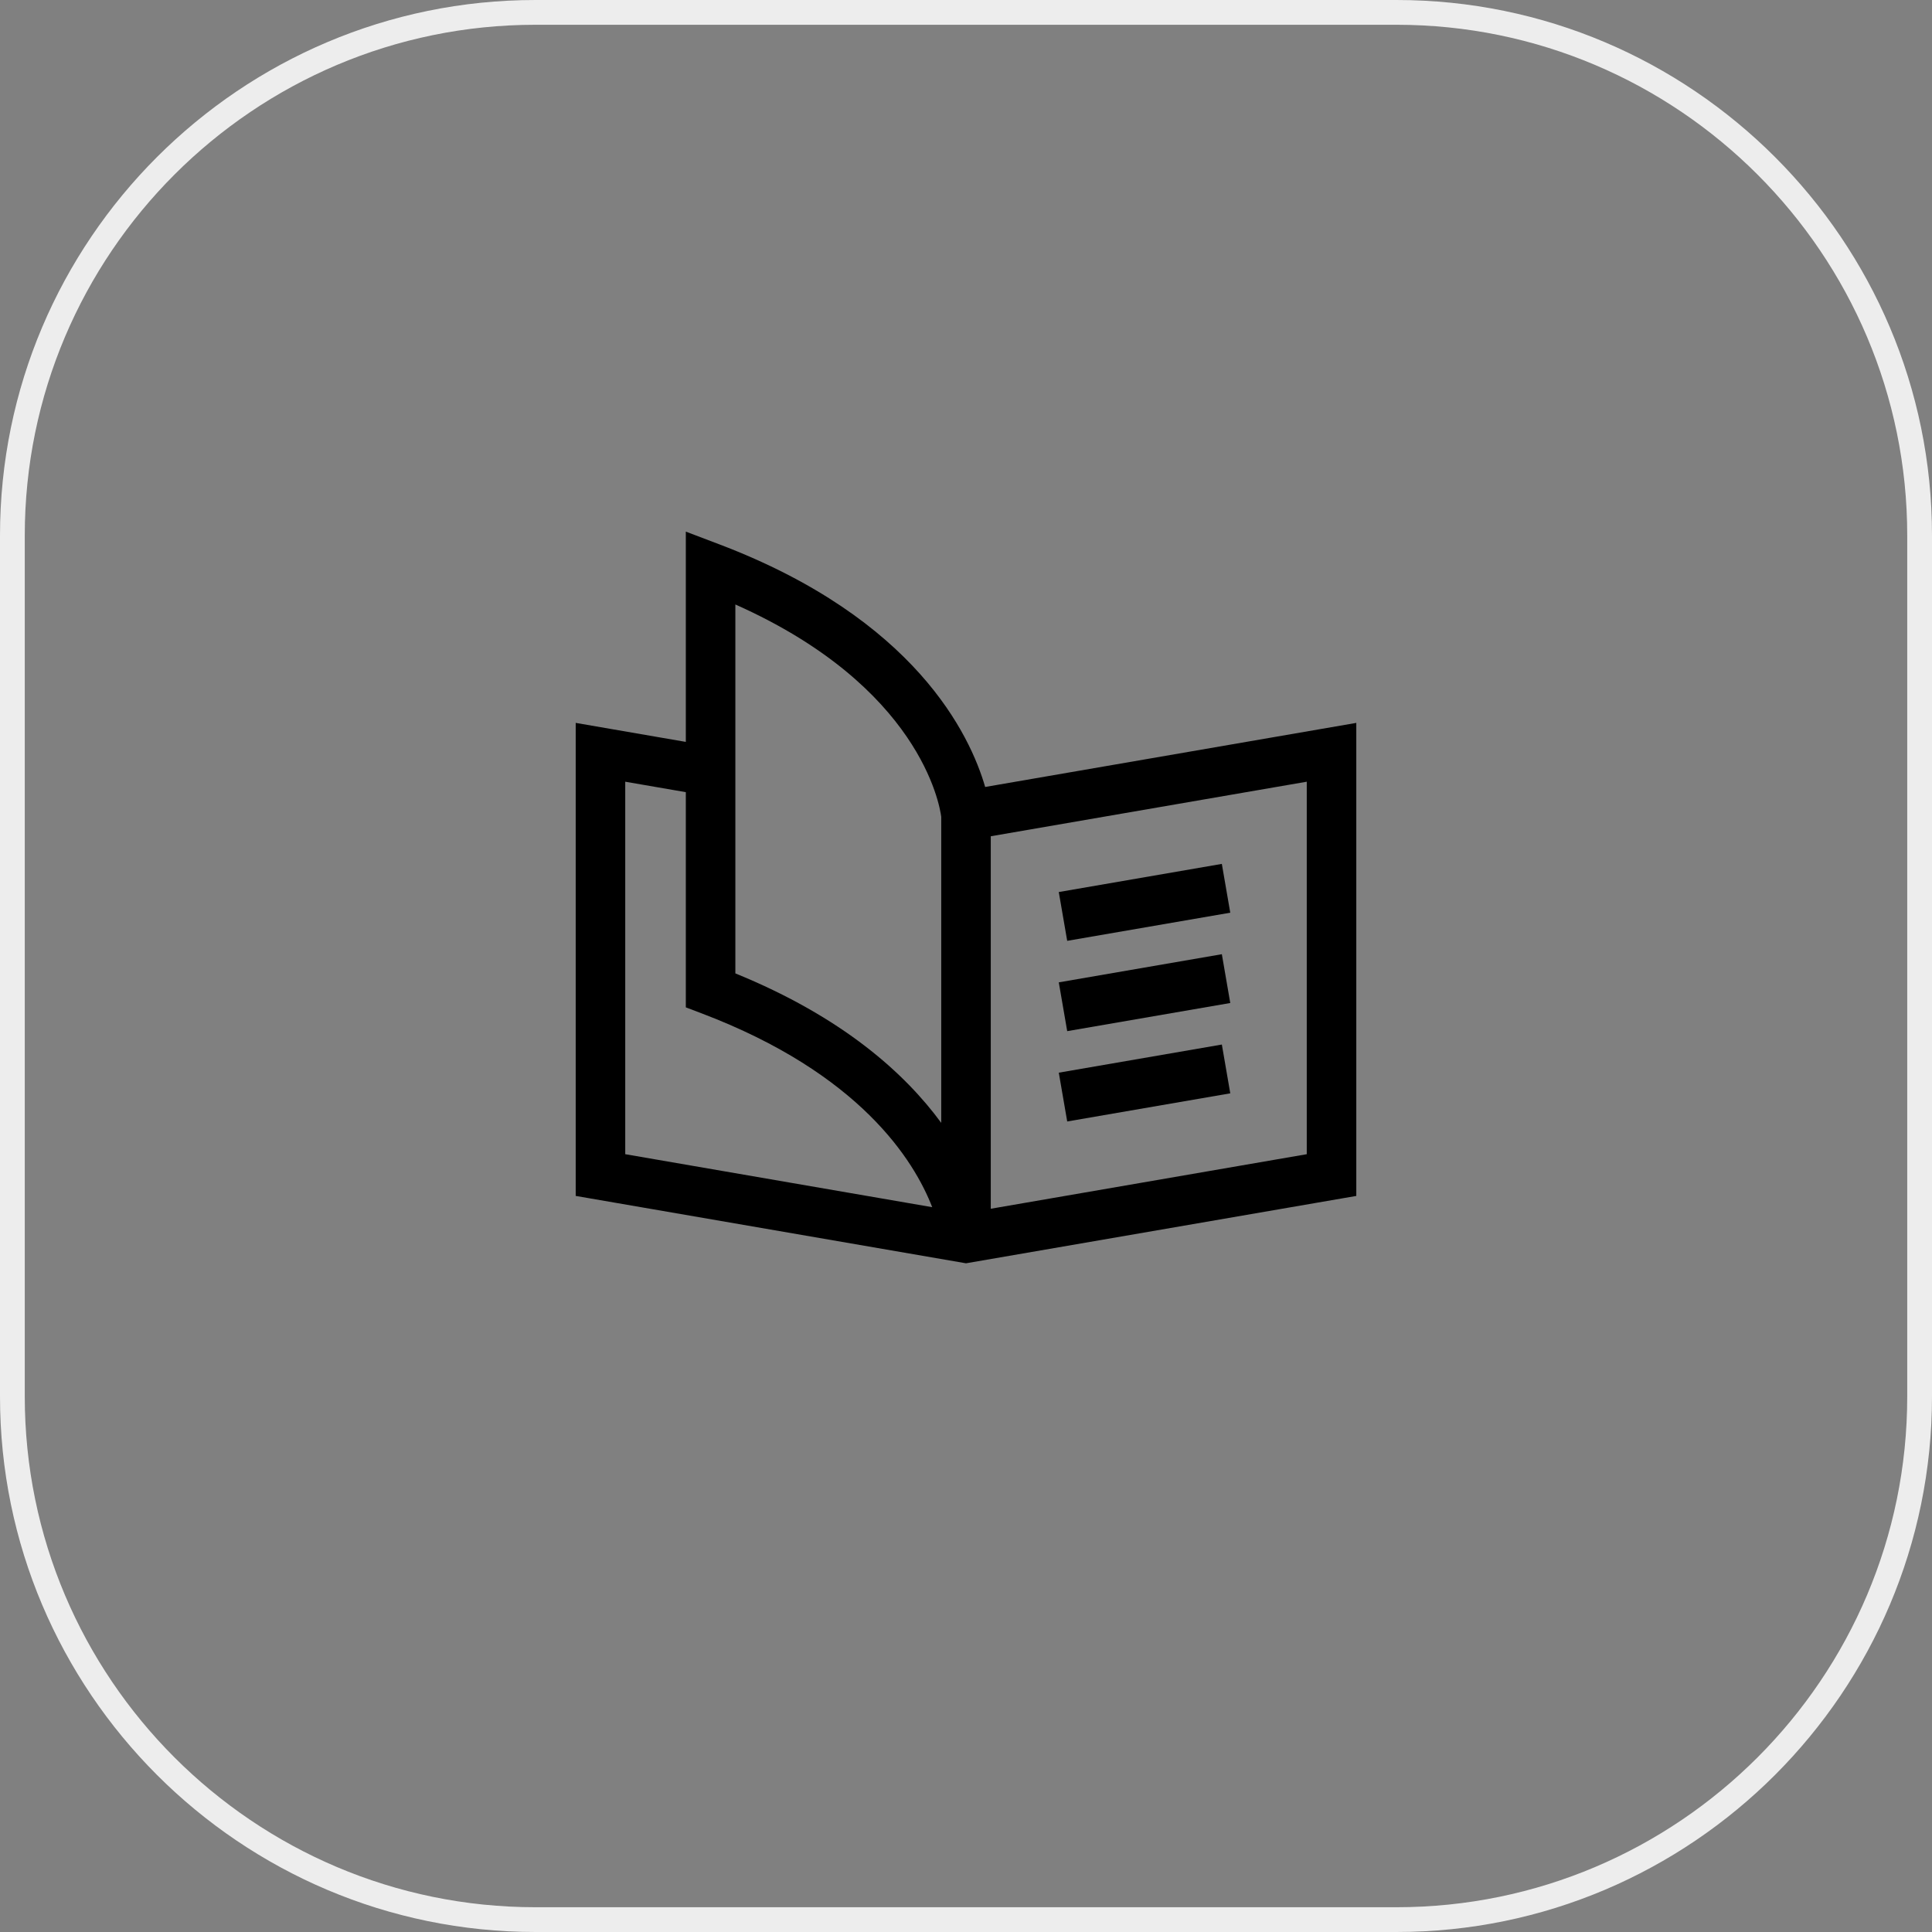
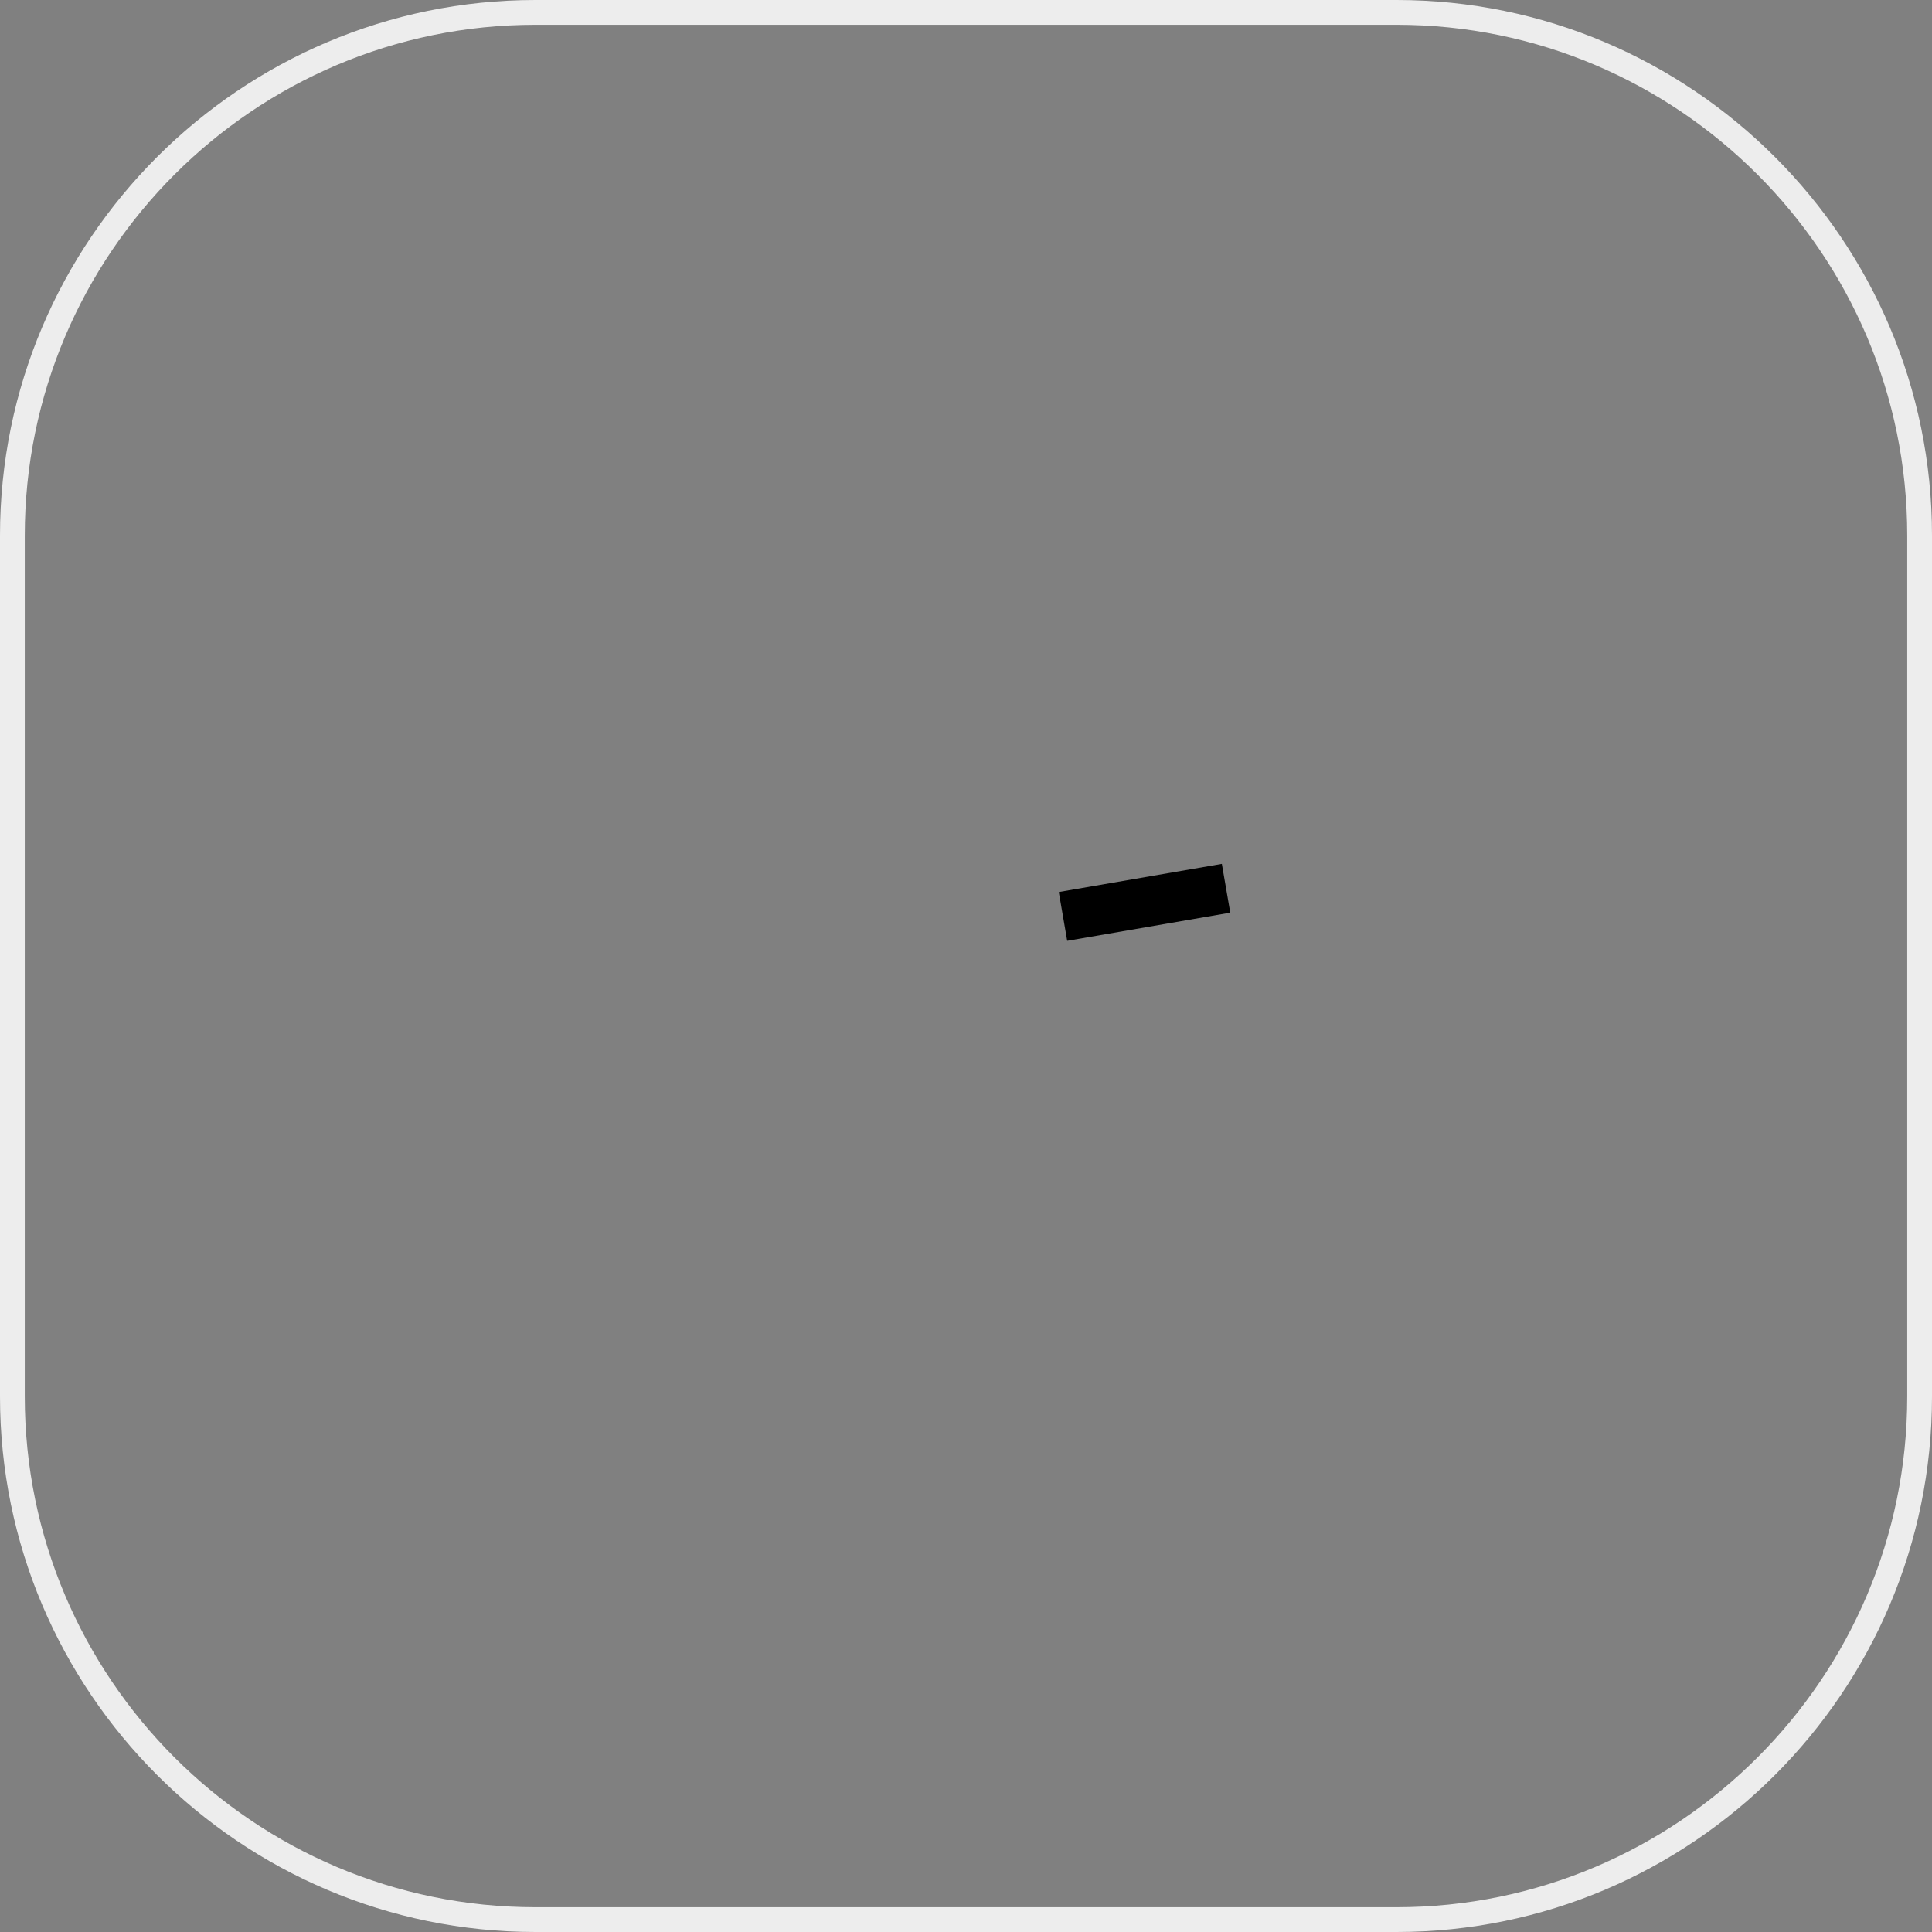
<svg xmlns="http://www.w3.org/2000/svg" version="1.1" id="レイヤー_1" x="0px" y="0px" viewBox="0 0 156 156" style="enable-background:new 0 0 156 156;" xml:space="preserve">
  <rect x="0" y="0" width="156" height="156" fill="#808080" stroke="none" />
  <style type="text/css">
	.st0{fill:#EDEDED;}
</style>
  <path class="st0" d="M112.762,156H43.239C19.397,156,0,136.604,0,112.762V43.238  C0,19.396,19.397,0,43.239,0h69.523C136.604,0,156,19.396,156,43.238v69.523  C156,136.604,136.604,156,112.762,156z M43.239,2C20.5,2,2,20.5,2,43.238v69.523  C2,135.501,20.5,154,43.239,154h69.523C135.501,154,154,135.501,154,112.762V43.238  C154,20.5,135.501,2,112.762,2H43.239z" />
  <g>
-     <path d="M79.547,63.544c-1.209-4.182-5.624-13.576-21.46-19.589l-2.71-1.029v16.979   l-8.892-1.535v38.195L78,102.005l31.515-5.439V58.37L79.547,63.544z M59.377,48.809   C74.261,55.432,75.873,64.974,76,65.952v24.714   c-2.917-3.982-7.951-8.537-16.623-12.068V48.809z M50.485,63.119l4.892,0.844   v17.376l1.29,0.49c12.767,4.848,17.132,11.85,18.605,15.645l-24.787-4.279   V63.119z M105.515,93.196L80,97.601V67.524l25.515-4.405V93.196z" />
    <rect x="85.769" y="70.9" transform="matrix(0.985 -0.17 0.17 0.985 -11.044 16.772)" width="13.367" height="4" />
-     <rect x="85.769" y="78.196" transform="matrix(0.985 -0.17 0.17 0.985 -12.284 16.878)" width="13.367" height="4" />
-     <rect x="85.769" y="85.493" transform="matrix(0.985 -0.17 0.17 0.985 -13.524 16.984)" width="13.367" height="4" />
  </g>
</svg>